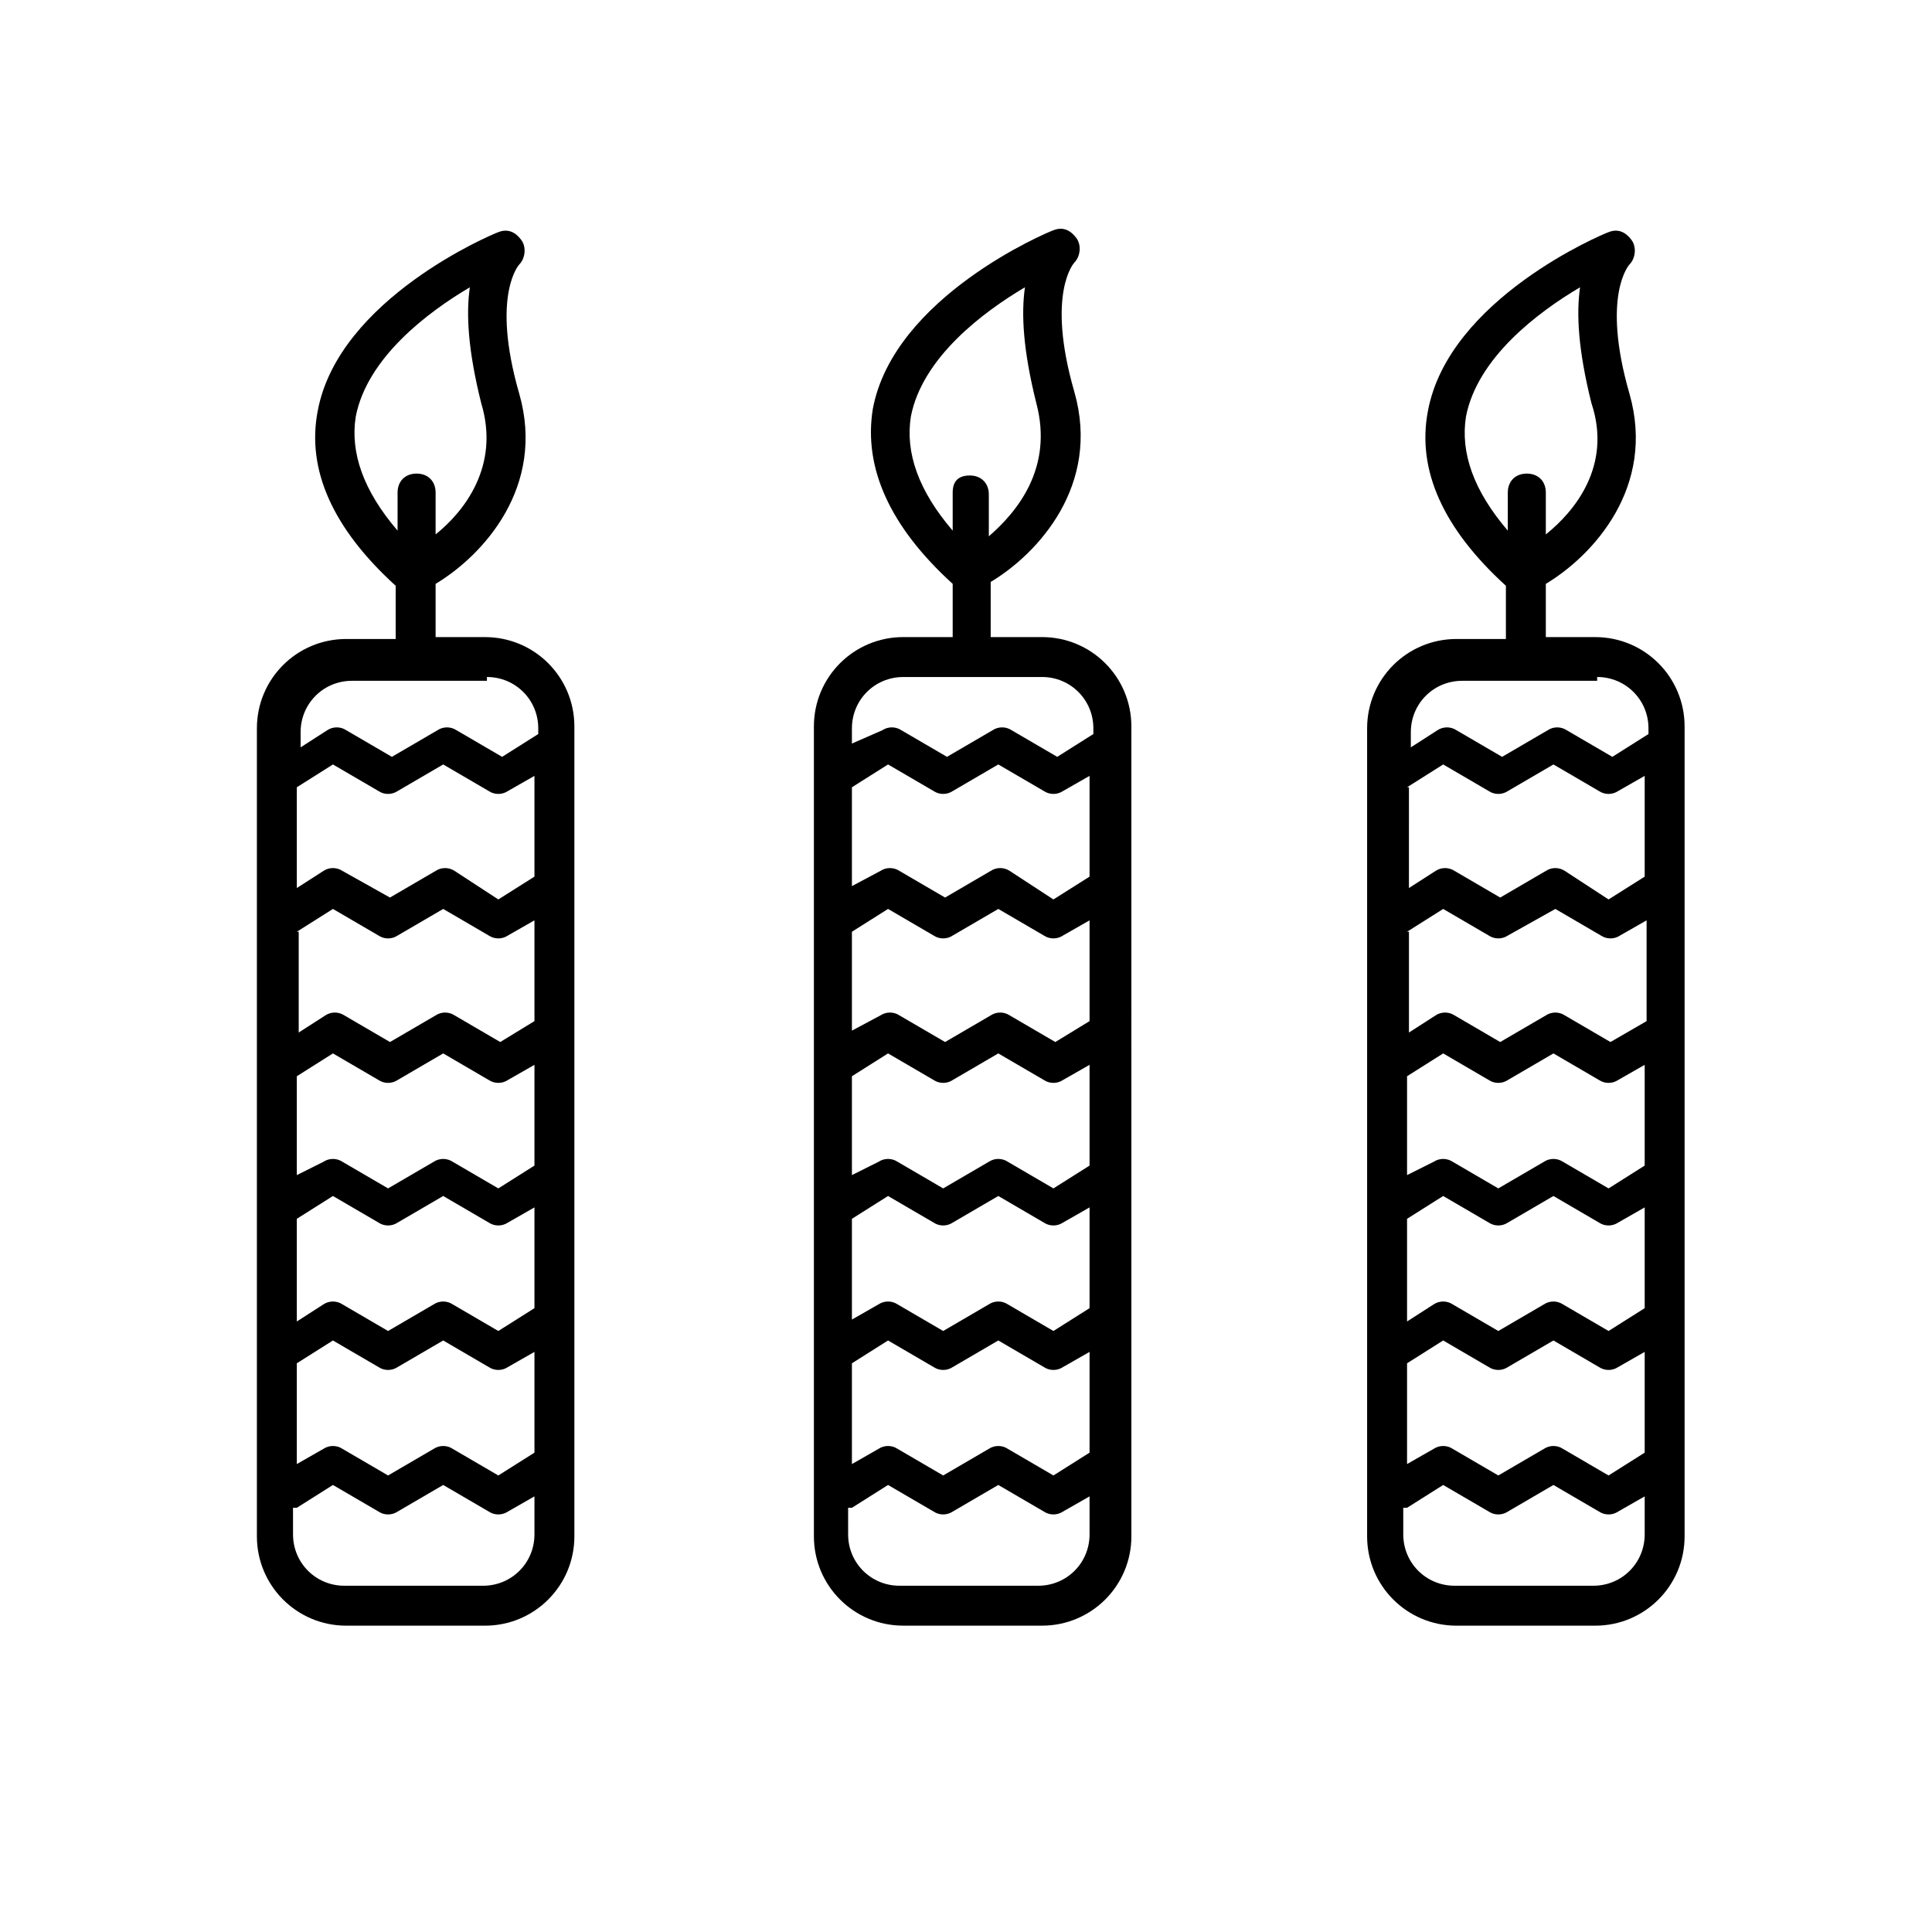
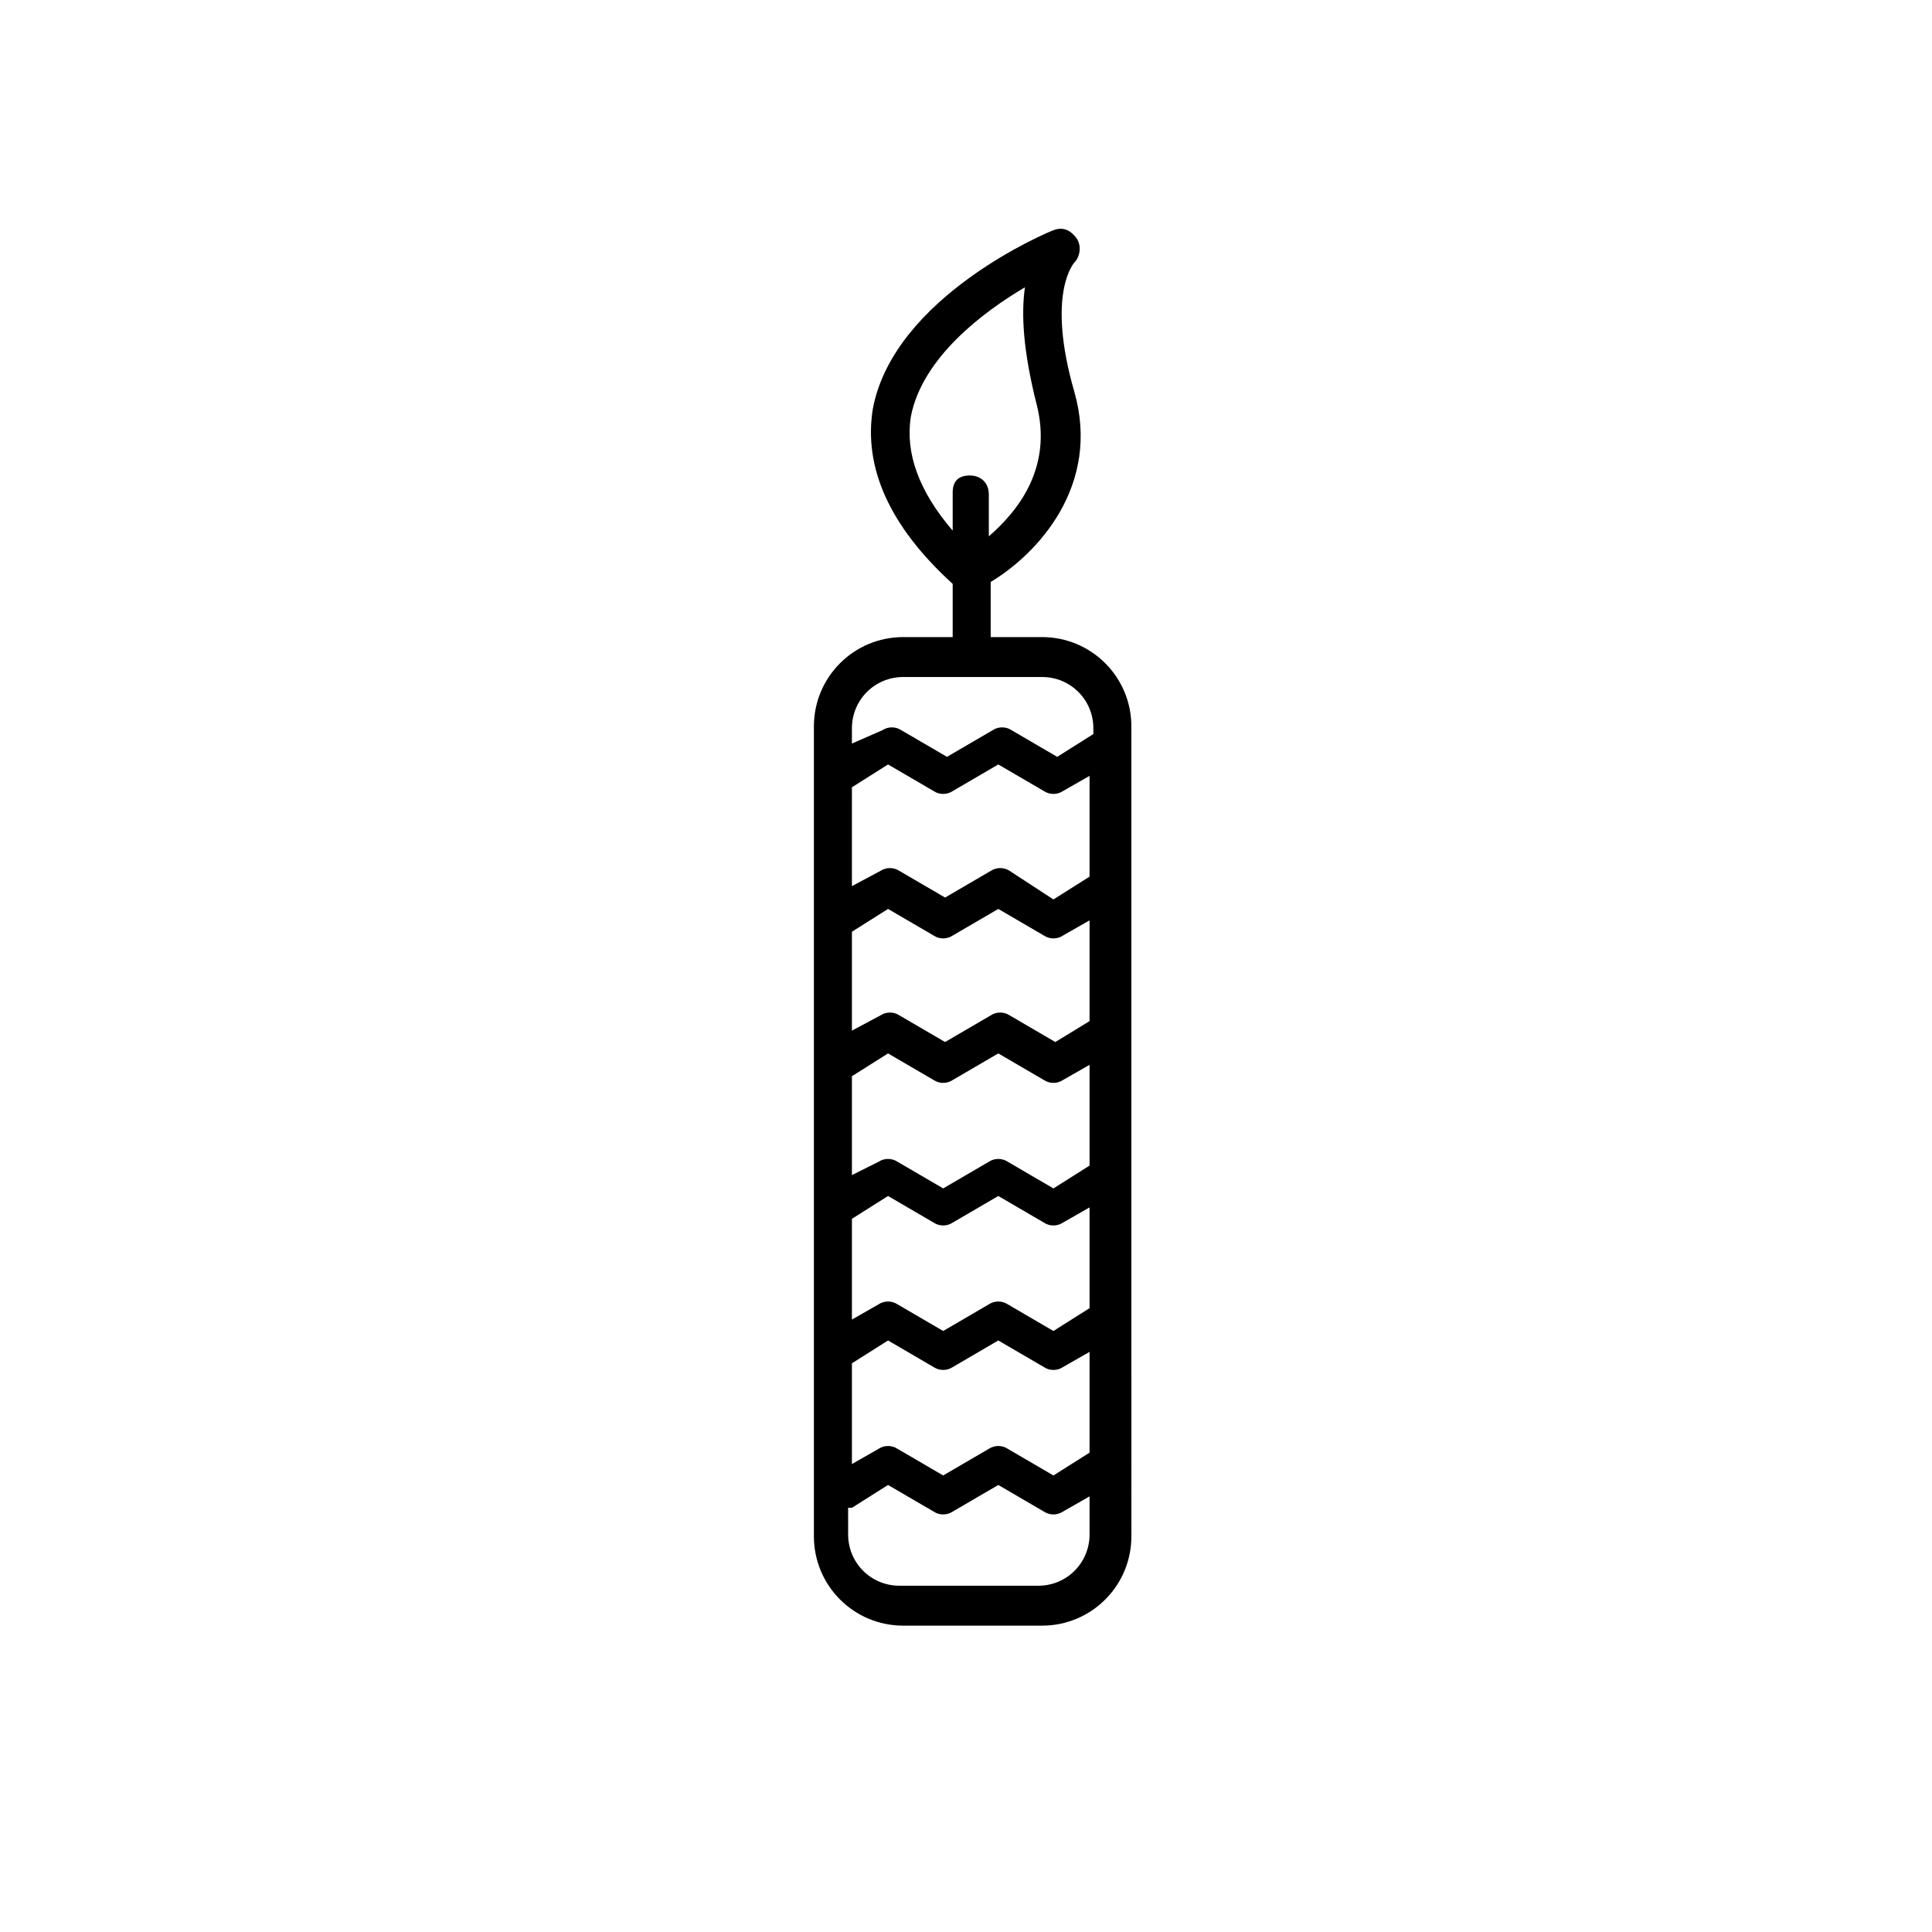
<svg xmlns="http://www.w3.org/2000/svg" fill="#000000" width="800px" height="800px" version="1.1" viewBox="144 144 512 512">
  <g>
-     <path d="m553.66 313.34v-14.609c12.594-7.559 29.223-25.695 22.168-50.383-7.559-26.199 0-34.258 0-34.258 1.512-1.512 2.016-4.535 0.504-6.551s-3.527-3.023-6.047-2.016c-1.512 0.504-42.32 17.633-47.863 47.359-3.023 15.617 4.031 31.234 20.656 46.352v14.105h-13.098c-13.098 0-23.68 10.578-23.68 23.68v214.12c0 13.098 10.578 23.68 23.68 23.68h36.777c13.098 0 23.68-10.578 23.68-23.68v-214.62c0-13.098-10.578-23.68-23.68-23.68h-13.098zm-36.777 230.24 9.574-6.047 12.09 7.055c1.512 1.008 3.527 1.008 5.039 0l12.09-7.055 12.09 7.055c1.512 1.008 3.527 1.008 5.039 0l7.055-4.031v10.078c0 7.559-6.047 13.602-13.602 13.602h-36.777c-7.559 0-13.602-6.047-13.602-13.602l-0.004-7.055zm0-38.293 9.574-6.047 12.09 7.055c1.512 1.008 3.527 1.008 5.039 0l12.09-7.055 12.09 7.055c1.512 1.008 3.527 1.008 5.039 0l7.055-4.031v26.703l-9.574 6.047-12.09-7.055c-1.512-1.008-3.527-1.008-5.039 0l-12.09 7.055-12.09-7.055c-1.512-1.008-3.527-1.008-5.039 0l-7.055 4.031zm0-38.289 9.574-6.047 12.09 7.055c1.512 1.008 3.527 1.008 5.039 0l12.09-7.055 12.09 7.055c1.512 1.008 3.527 1.008 5.039 0l7.055-4.031v26.703l-9.574 6.047-12.09-7.055c-1.512-1.008-3.527-1.008-5.039 0l-12.09 7.055-12.09-7.055c-1.512-1.008-3.527-1.008-5.039 0l-7.055 4.535zm0-37.785 9.574-6.047 12.09 7.055c1.512 1.008 3.527 1.008 5.039 0l12.09-7.055 12.09 7.055c1.512 1.008 3.527 1.008 5.039 0l7.055-4.031v26.703l-9.574 6.047-12.09-7.055c-1.512-1.008-3.527-1.008-5.039 0l-12.09 7.055-12.09-7.055c-1.512-1.008-3.527-1.008-5.039 0l-7.055 3.527zm0-38.289 9.574-6.047 12.09 7.055c1.512 1.008 3.527 1.008 5.039 0l12.594-7.055 12.09 7.055c1.512 1.008 3.527 1.008 5.039 0l7.055-4.031v26.703l-9.574 5.543-12.09-7.055c-1.512-1.008-3.527-1.008-5.039 0l-12.09 7.055-12.09-7.055c-1.512-1.008-3.527-1.008-5.039 0l-7.055 4.535v-26.703zm0-38.289 9.574-6.047 12.09 7.055c1.512 1.008 3.527 1.008 5.039 0l12.09-7.055 12.09 7.055c1.512 1.008 3.527 1.008 5.039 0l7.055-4.031v26.703l-9.574 6.047-11.586-7.559c-1.512-1.008-3.527-1.008-5.039 0l-12.09 7.055-12.094-7.055c-1.512-1.008-3.527-1.008-5.039 0l-7.055 4.535 0.004-26.703zm36.777-67.008v-11.082c0-3.023-2.016-5.039-5.039-5.039-3.023 0-5.039 2.016-5.039 5.039v10.078c-9.07-10.578-12.594-20.656-11.082-30.23 3.023-15.617 19.145-27.711 30.23-34.258-1.008 7.055-0.504 16.625 3.023 30.73 5.539 16.625-4.535 28.719-12.094 34.762zm13.602 37.785c7.559 0 13.602 6.047 13.602 13.602v1.512l-9.574 6.047-12.09-7.055c-1.512-1.008-3.527-1.008-5.039 0l-12.09 7.055-12.09-7.055c-1.512-1.008-3.527-1.008-5.039 0l-7.055 4.535v-4.031c0-7.559 6.047-13.602 13.602-13.602h35.773z" />
    <path d="m396.47 298.73v14.105h-13.098c-13.098 0-23.68 10.578-23.68 23.68v214.62c0 13.098 10.578 23.68 23.68 23.68h36.777c13.098 0 23.68-10.578 23.68-23.68l-0.004-214.62c0-13.098-10.578-23.68-23.68-23.68h-13.602v-14.609c12.594-7.559 29.223-25.695 22.168-50.383-7.559-26.199 0-34.258 0-34.258 1.512-1.512 2.016-4.535 0.504-6.551-1.512-2.016-3.527-3.023-6.047-2.016-1.512 0.504-42.32 17.633-47.863 47.359-2.516 15.617 4.539 31.234 21.164 46.352zm-26.703 244.85 9.574-6.047 12.09 7.055c1.512 1.008 3.527 1.008 5.039 0l12.09-7.055 12.09 7.055c1.512 1.008 3.527 1.008 5.039 0l7.055-4.031v10.078c0 7.559-6.047 13.602-13.602 13.602h-36.777c-7.559 0-13.602-6.047-13.602-13.602l-0.004-7.055zm0-38.293 9.574-6.047 12.09 7.055c1.512 1.008 3.527 1.008 5.039 0l12.09-7.055 12.09 7.055c1.512 1.008 3.527 1.008 5.039 0l7.055-4.031v26.703l-9.574 6.047-12.09-7.055c-1.512-1.008-3.527-1.008-5.039 0l-12.09 7.055-12.09-7.055c-1.512-1.008-3.527-1.008-5.039 0l-7.055 4.031zm0-38.289 9.574-6.047 12.09 7.055c1.512 1.008 3.527 1.008 5.039 0l12.09-7.055 12.09 7.055c1.512 1.008 3.527 1.008 5.039 0l7.055-4.031v26.703l-9.574 6.047-12.09-7.055c-1.512-1.008-3.527-1.008-5.039 0l-12.09 7.055-12.09-7.055c-1.512-1.008-3.527-1.008-5.039 0l-7.055 4.031zm0-37.785 9.574-6.047 12.09 7.055c1.512 1.008 3.527 1.008 5.039 0l12.09-7.055 12.09 7.055c1.512 1.008 3.527 1.008 5.039 0l7.055-4.031v26.703l-9.574 6.047-12.09-7.055c-1.512-1.008-3.527-1.008-5.039 0l-12.09 7.055-12.09-7.055c-1.512-1.008-3.527-1.008-5.039 0l-7.055 3.527zm0-38.289 9.574-6.047 12.09 7.055c1.512 1.008 3.527 1.008 5.039 0l12.09-7.055 12.09 7.055c1.512 1.008 3.527 1.008 5.039 0l7.055-4.031v26.703l-9.07 5.543-12.09-7.055c-1.512-1.008-3.527-1.008-5.039 0l-12.09 7.055-12.09-7.055c-1.512-1.008-3.527-1.008-5.039 0l-7.559 4.031zm0-38.289 9.574-6.047 12.09 7.055c1.512 1.008 3.527 1.008 5.039 0l12.09-7.055 12.09 7.055c1.512 1.008 3.527 1.008 5.039 0l7.055-4.031v26.703l-9.574 6.047-11.586-7.559c-1.512-1.008-3.527-1.008-5.039 0l-12.09 7.055-12.094-7.055c-1.512-1.008-3.527-1.008-5.039 0l-7.555 4.031zm50.383-29.223c7.559 0 13.602 6.047 13.602 13.602v1.512l-9.574 6.047-12.09-7.055c-1.512-1.008-3.527-1.008-5.039 0l-12.09 7.055-12.09-7.055c-1.512-1.008-3.527-1.008-5.039 0l-8.062 3.531v-4.031c0-7.559 6.047-13.602 13.602-13.602zm-23.68-48.867v10.078c-9.07-10.578-12.594-20.656-11.082-30.23 3.023-15.617 19.145-27.711 30.23-34.258-1.008 7.055-0.504 16.625 3.023 30.73 4.535 17.129-5.039 28.719-12.594 35.266v-11.082c0-3.023-2.016-5.039-5.039-5.039-3.027 0-4.539 1.512-4.539 4.535z" />
-     <path d="m259.44 313.34v-14.609c12.594-7.559 29.223-25.695 22.168-50.383-7.559-26.199 0-34.258 0-34.258 1.512-1.512 2.016-4.535 0.504-6.551s-3.527-3.023-6.047-2.016c-1.512 0.504-42.32 17.633-47.863 47.359-3.023 15.617 4.031 31.234 20.656 46.352v14.105h-13.098c-13.098 0-23.68 10.578-23.68 23.68v214.12c0 13.098 10.578 23.68 23.68 23.68h36.777c13.098 0 23.68-10.578 23.68-23.68v-214.62c0-13.098-10.578-23.68-23.68-23.68h-13.098zm-36.781 230.24 9.574-6.047 12.09 7.055c1.512 1.008 3.527 1.008 5.039 0l12.09-7.055 12.09 7.055c1.512 1.008 3.527 1.008 5.039 0l7.055-4.031v10.078c0 7.559-6.047 13.602-13.602 13.602h-36.777c-7.559 0-13.602-6.047-13.602-13.602l-0.004-7.055zm0-38.293 9.574-6.047 12.09 7.055c1.512 1.008 3.527 1.008 5.039 0l12.09-7.055 12.09 7.055c1.512 1.008 3.527 1.008 5.039 0l7.055-4.031v26.703l-9.574 6.047-12.09-7.055c-1.512-1.008-3.527-1.008-5.039 0l-12.09 7.055-12.09-7.055c-1.512-1.008-3.527-1.008-5.039 0l-7.055 4.031zm0-38.289 9.574-6.047 12.09 7.055c1.512 1.008 3.527 1.008 5.039 0l12.09-7.055 12.09 7.055c1.512 1.008 3.527 1.008 5.039 0l7.055-4.031v26.703l-9.574 6.047-12.09-7.055c-1.512-1.008-3.527-1.008-5.039 0l-12.09 7.055-12.09-7.055c-1.512-1.008-3.527-1.008-5.039 0l-7.055 4.535zm0-37.785 9.574-6.047 12.09 7.055c1.512 1.008 3.527 1.008 5.039 0l12.09-7.055 12.09 7.055c1.512 1.008 3.527 1.008 5.039 0l7.055-4.031v26.703l-9.574 6.047-12.09-7.055c-1.512-1.008-3.527-1.008-5.039 0l-12.09 7.055-12.09-7.055c-1.512-1.008-3.527-1.008-5.039 0l-7.055 3.527zm0-38.289 9.574-6.047 12.09 7.055c1.512 1.008 3.527 1.008 5.039 0l12.09-7.055 12.09 7.055c1.512 1.008 3.527 1.008 5.039 0l7.055-4.031v26.703l-9.066 5.543-12.09-7.055c-1.512-1.008-3.527-1.008-5.039 0l-12.094 7.055-12.09-7.055c-1.512-1.008-3.527-1.008-5.039 0l-7.055 4.535v-26.703zm0-38.289 9.574-6.047 12.09 7.055c1.512 1.008 3.527 1.008 5.039 0l12.09-7.055 12.09 7.055c1.512 1.008 3.527 1.008 5.039 0l7.055-4.031v26.703l-9.574 6.047-11.586-7.559c-1.512-1.008-3.527-1.008-5.039 0l-12.09 7.055-12.594-7.055c-1.512-1.008-3.527-1.008-5.039 0l-7.055 4.535zm36.781-67.008v-11.082c0-3.023-2.016-5.039-5.039-5.039-3.023 0-5.039 2.016-5.039 5.039v10.078c-9.07-10.578-12.594-20.656-11.082-30.23 3.023-15.617 19.145-27.711 30.23-34.258-1.008 7.055-0.504 16.625 3.023 30.73 5.035 16.625-4.539 28.719-12.094 34.762zm13.602 37.785c7.559 0 13.602 6.047 13.602 13.602v1.512l-9.574 6.047-12.09-7.055c-1.512-1.008-3.527-1.008-5.039 0l-12.09 7.055-12.09-7.055c-1.512-1.008-3.527-1.008-5.039 0l-7.055 4.535v-4.031c0-7.559 6.047-13.602 13.602-13.602h35.773z" />
  </g>
</svg>